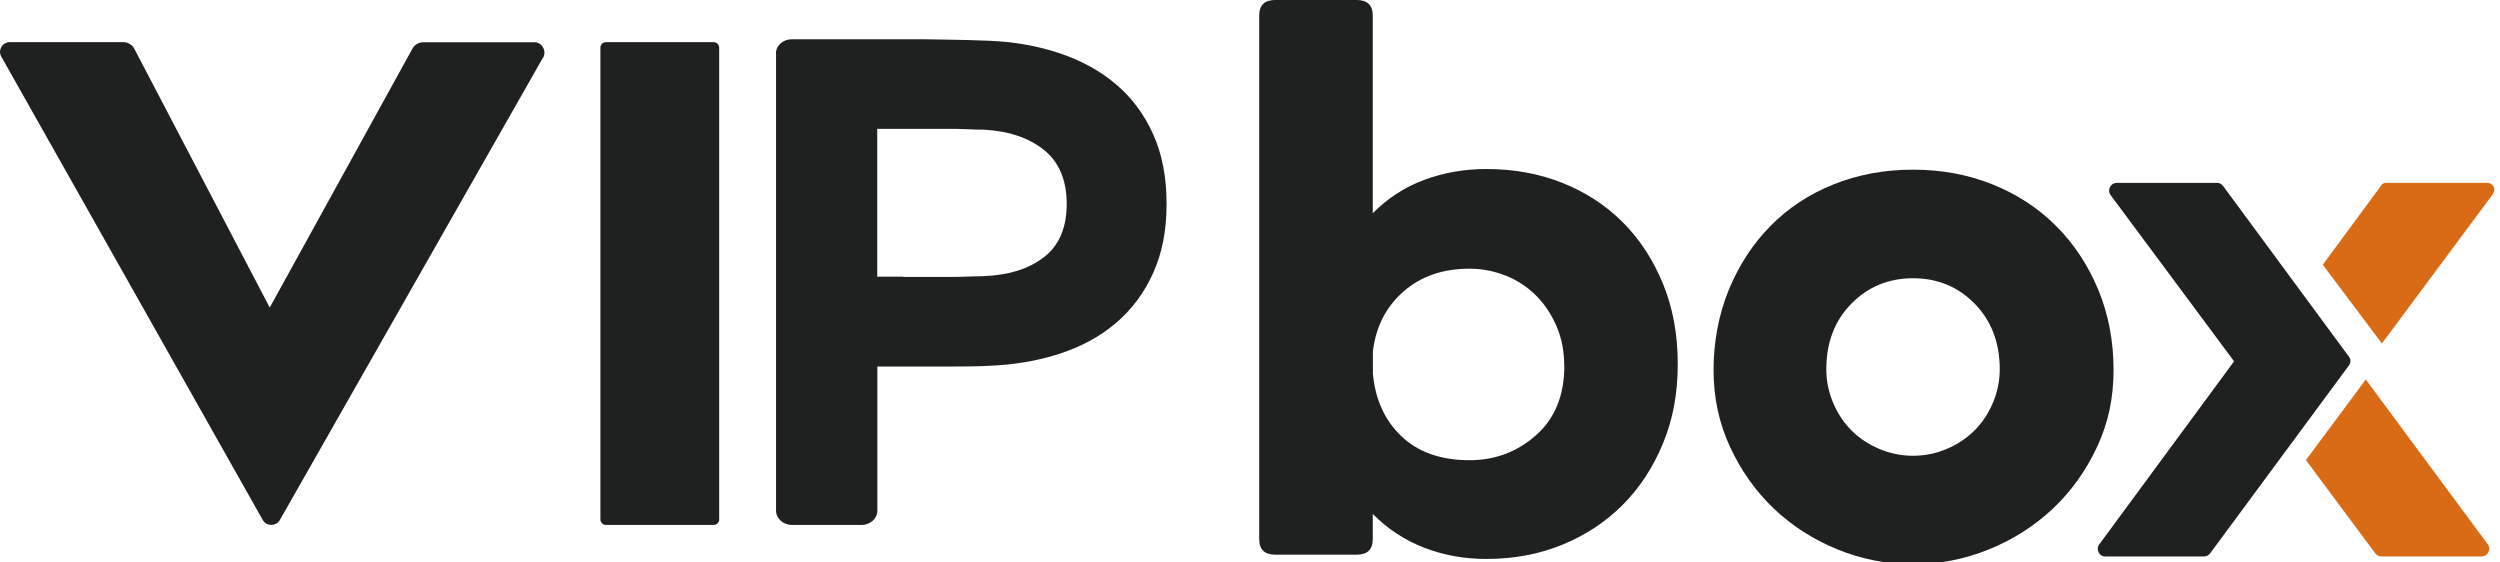
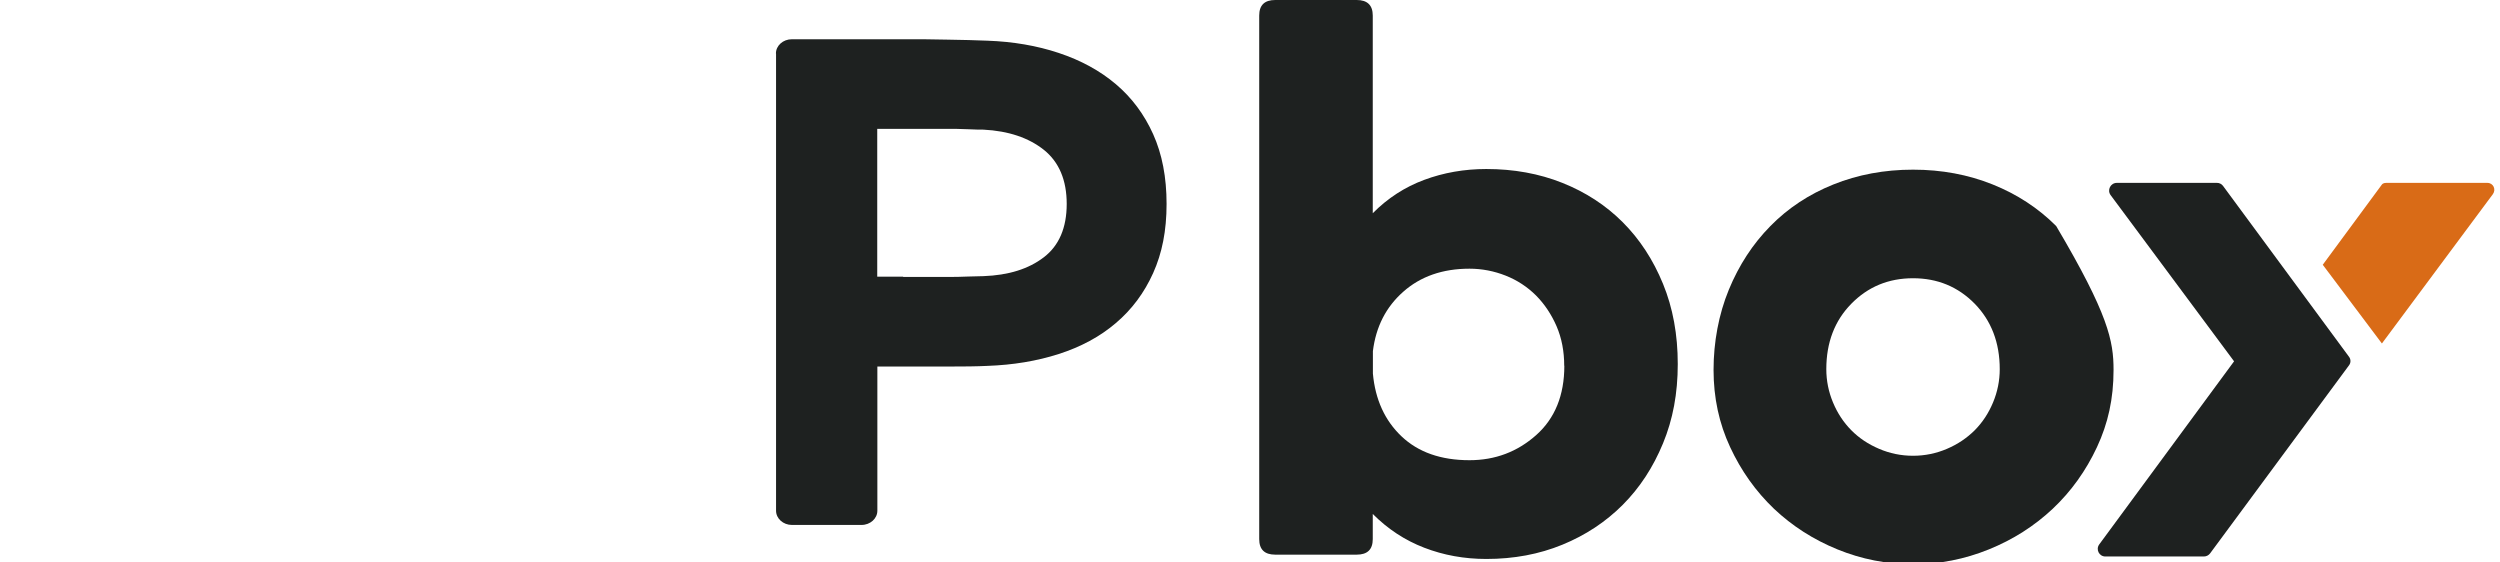
<svg xmlns="http://www.w3.org/2000/svg" width="200" height="45" viewBox="0 0 200 45" fill="none">
  <g id="VIPBOX" clip-path="url(#clip0_45_56)">
    <g id="Group">
-       <path id="Vector" d="M43.442 4.605L22.389 41.599C22.084 42.122 21.326 42.122 21.021 41.599L0.105 4.531C-0.189 4.008 0.189 3.37 0.789 3.37H9.863C10.232 3.37 10.579 3.579 10.747 3.903L21.579 24.604L33 3.883C33.179 3.569 33.505 3.38 33.874 3.38H42.768C43.368 3.38 43.747 4.092 43.453 4.615" fill="#1E2120" />
-       <path id="Vector_2" d="M57.084 3.37H48.484C48.234 3.37 48.032 3.571 48.032 3.82V41.547C48.032 41.795 48.234 41.996 48.484 41.996H57.084C57.334 41.996 57.537 41.795 57.537 41.547V3.82C57.537 3.571 57.334 3.37 57.084 3.37Z" fill="#1E2120" />
      <path id="Vector_3" d="M62.074 4.28C62.074 3.652 62.642 3.14 63.347 3.14H72.695C73.537 3.14 74.558 3.14 75.779 3.171C77 3.192 78.063 3.213 78.99 3.255C81.042 3.328 82.947 3.652 84.705 4.238C86.463 4.824 87.99 5.651 89.263 6.729C90.547 7.817 91.537 9.146 92.253 10.737C92.969 12.328 93.326 14.18 93.326 16.315C93.326 18.45 92.969 20.25 92.253 21.841C91.537 23.431 90.547 24.761 89.263 25.849C87.99 26.937 86.463 27.753 84.705 28.319C82.947 28.884 81.042 29.198 78.99 29.271C78.147 29.313 77.105 29.323 75.842 29.323H70.189V40.856C70.189 41.484 69.621 41.996 68.916 41.996H63.358C62.653 41.996 62.084 41.484 62.084 40.856V4.28H62.074ZM72.253 22.155H75.621C76.274 22.155 76.884 22.155 77.442 22.123C78.011 22.102 78.411 22.092 78.674 22.092C80.684 22.019 82.295 21.516 83.516 20.574C84.726 19.643 85.337 18.22 85.337 16.315C85.337 14.411 84.726 12.966 83.516 11.993C82.295 11.02 80.684 10.476 78.674 10.371C78.421 10.371 78.011 10.371 77.442 10.339C76.874 10.308 76.284 10.308 75.653 10.308H70.179V22.134H72.253V22.155Z" fill="#1E2120" />
    </g>
    <g id="Group_2">
      <path id="Vector_4" d="M100.737 1.245C100.737 0.408 101.168 0 102.021 0H108.537C109.389 0 109.821 0.419 109.821 1.245V17.058C111.011 15.855 112.389 14.965 113.937 14.389C115.484 13.814 117.147 13.521 118.905 13.521C121.095 13.521 123.126 13.887 124.989 14.63C126.853 15.373 128.463 16.42 129.821 17.78C131.179 19.141 132.253 20.784 133.042 22.709C133.832 24.635 134.221 26.77 134.221 29.124C134.221 31.479 133.832 33.551 133.042 35.466C132.253 37.381 131.179 39.024 129.821 40.385C128.463 41.745 126.853 42.813 124.989 43.577C123.126 44.341 121.105 44.717 118.905 44.717C117.137 44.717 115.484 44.414 113.937 43.817C112.389 43.221 111.021 42.321 109.821 41.117V43.127C109.821 43.964 109.389 44.372 108.537 44.372H102.021C101.158 44.372 100.737 43.953 100.737 43.127V1.245ZM125.137 29.261C125.137 28.109 124.937 27.052 124.526 26.1C124.116 25.158 123.568 24.331 122.884 23.641C122.189 22.95 121.379 22.416 120.453 22.05C119.526 21.684 118.558 21.495 117.558 21.495C115.411 21.495 113.642 22.113 112.263 23.337C110.874 24.562 110.074 26.142 109.832 28.088V29.888C110.021 31.971 110.789 33.645 112.126 34.912C113.463 36.178 115.274 36.816 117.558 36.816C119.611 36.816 121.389 36.147 122.895 34.807C124.4 33.467 125.147 31.615 125.147 29.261H125.137Z" fill="#1E2120" />
-       <path id="Vector_5" d="M153.042 45.136C150.947 45.136 148.926 44.738 147 43.953C145.074 43.169 143.379 42.08 141.916 40.699C140.463 39.307 139.295 37.674 138.411 35.77C137.526 33.876 137.084 31.814 137.084 29.595C137.084 27.377 137.495 25.148 138.305 23.18C139.116 21.213 140.221 19.517 141.632 18.084C143.042 16.65 144.716 15.541 146.674 14.756C148.632 13.971 150.747 13.573 153.042 13.573C155.337 13.573 157.453 13.971 159.411 14.756C161.368 15.541 163.063 16.65 164.495 18.084C165.926 19.517 167.042 21.213 167.863 23.18C168.674 25.148 169.084 27.282 169.084 29.595C169.084 31.908 168.642 33.876 167.758 35.77C166.874 37.664 165.695 39.307 164.221 40.699C162.737 42.091 161.042 43.169 159.105 43.953C157.168 44.738 155.158 45.136 153.063 45.136H153.042ZM153.042 22.259C151.084 22.259 149.442 22.939 148.105 24.3C146.768 25.66 146.105 27.408 146.105 29.532C146.105 30.453 146.284 31.343 146.642 32.201C147 33.059 147.484 33.792 148.105 34.42C148.726 35.048 149.463 35.539 150.326 35.906C151.179 36.272 152.084 36.461 153.042 36.461C154 36.461 154.905 36.272 155.758 35.906C156.621 35.539 157.358 35.037 157.979 34.42C158.6 33.792 159.084 33.059 159.442 32.201C159.8 31.343 159.979 30.453 159.979 29.532C159.979 27.408 159.305 25.66 157.979 24.3C156.642 22.939 155 22.259 153.042 22.259Z" fill="#1E2120" />
+       <path id="Vector_5" d="M153.042 45.136C150.947 45.136 148.926 44.738 147 43.953C145.074 43.169 143.379 42.08 141.916 40.699C140.463 39.307 139.295 37.674 138.411 35.77C137.526 33.876 137.084 31.814 137.084 29.595C137.084 27.377 137.495 25.148 138.305 23.18C139.116 21.213 140.221 19.517 141.632 18.084C143.042 16.65 144.716 15.541 146.674 14.756C148.632 13.971 150.747 13.573 153.042 13.573C155.337 13.573 157.453 13.971 159.411 14.756C161.368 15.541 163.063 16.65 164.495 18.084C168.674 25.148 169.084 27.282 169.084 29.595C169.084 31.908 168.642 33.876 167.758 35.77C166.874 37.664 165.695 39.307 164.221 40.699C162.737 42.091 161.042 43.169 159.105 43.953C157.168 44.738 155.158 45.136 153.063 45.136H153.042ZM153.042 22.259C151.084 22.259 149.442 22.939 148.105 24.3C146.768 25.66 146.105 27.408 146.105 29.532C146.105 30.453 146.284 31.343 146.642 32.201C147 33.059 147.484 33.792 148.105 34.42C148.726 35.048 149.463 35.539 150.326 35.906C151.179 36.272 152.084 36.461 153.042 36.461C154 36.461 154.905 36.272 155.758 35.906C156.621 35.539 157.358 35.037 157.979 34.42C158.6 33.792 159.084 33.059 159.442 32.201C159.8 31.343 159.979 30.453 159.979 29.532C159.979 27.408 159.305 25.66 157.979 24.3C156.642 22.939 155 22.259 153.042 22.259Z" fill="#1E2120" />
      <path id="Vector_6" d="M190.558 27.471L199.432 15.53C199.705 15.153 199.463 14.63 198.989 14.63H190.989C190.789 14.63 190.642 14.63 190.526 14.798L185.821 21.181L190.547 27.471H190.558Z" fill="#D96B17" />
-       <path id="Vector_7" d="M199.021 43.545L189.263 30.359L184.474 36.806L190.021 44.267C190.137 44.424 190.326 44.519 190.516 44.519H198.516C199.021 44.519 199.316 43.943 199.021 43.545Z" fill="#D96B17" />
      <path id="Vector_8" d="M176.811 44.267C176.695 44.424 176.505 44.519 176.316 44.519H168.442C167.937 44.529 167.642 43.964 167.937 43.556L178.726 28.905L168.853 15.614C168.547 15.206 168.842 14.63 169.347 14.63H177.337C177.537 14.62 177.726 14.714 177.842 14.871L187.926 28.549C188.074 28.748 188.074 29.02 187.926 29.219L176.811 44.267Z" fill="#1E2120" />
    </g>
  </g>
  <defs>
    <clipPath id="clip0_45_56">
      <rect width="200" height="45" fill="white" />
    </clipPath>
  </defs>
</svg>